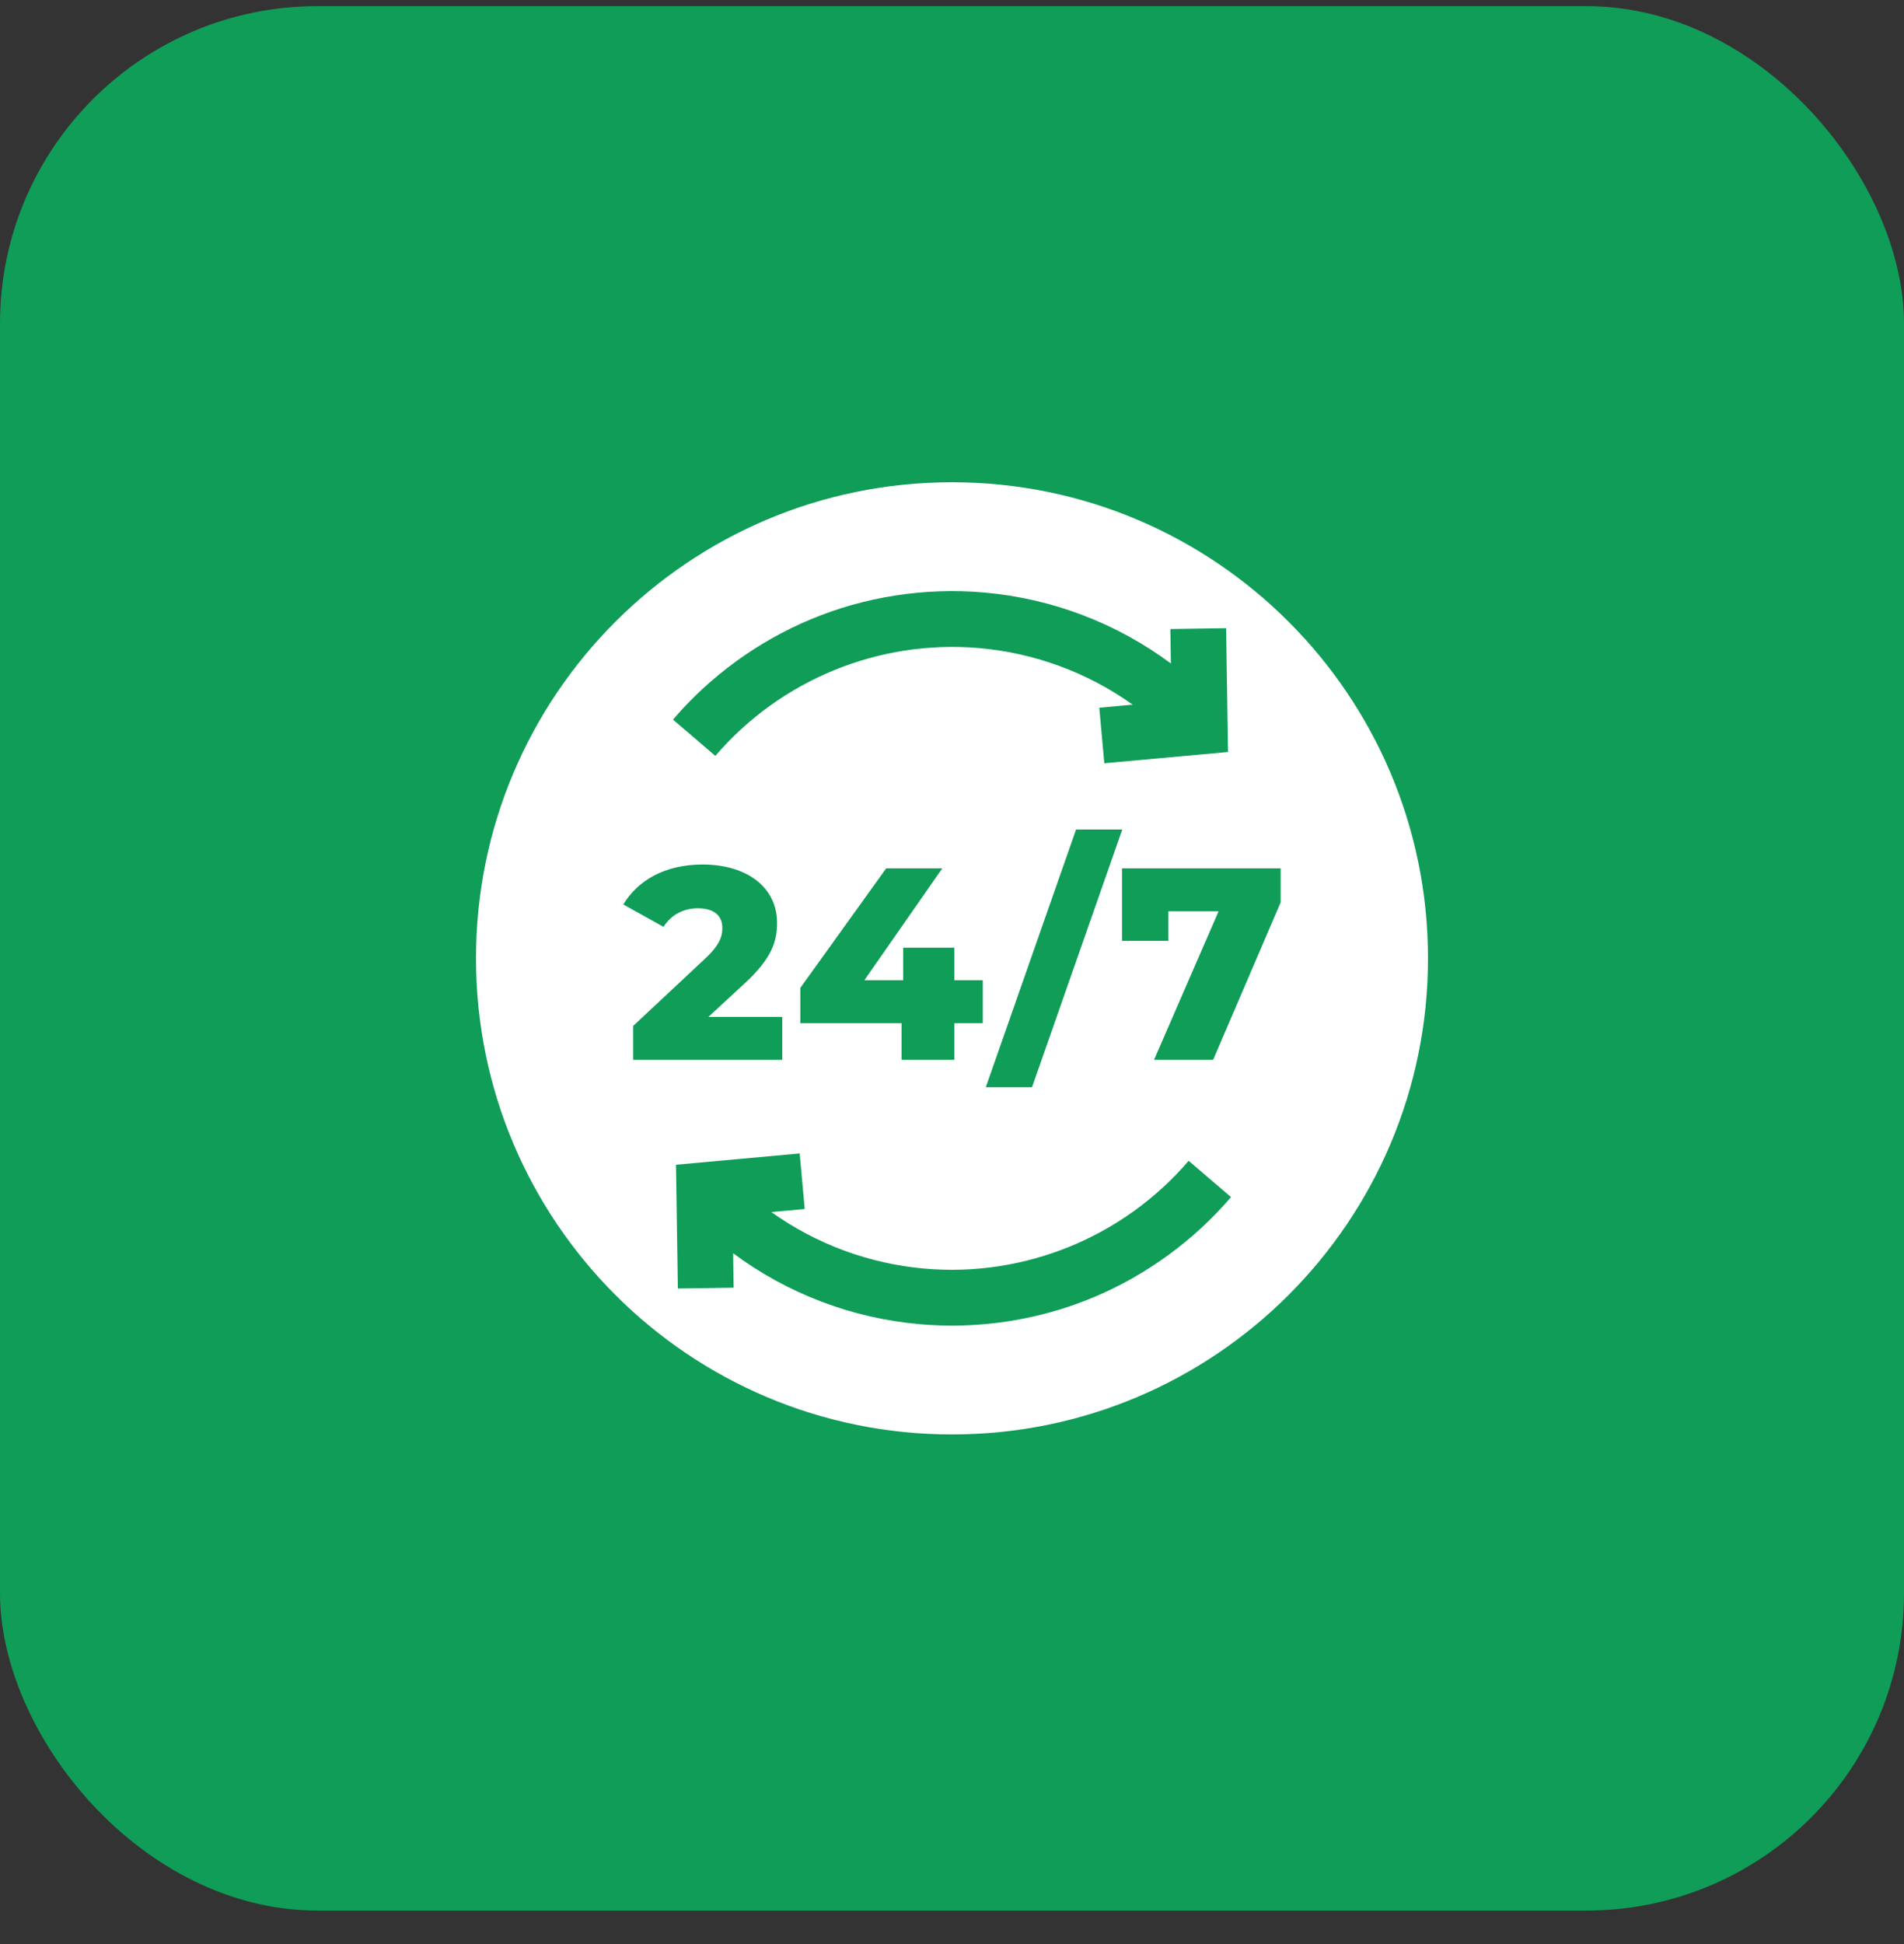
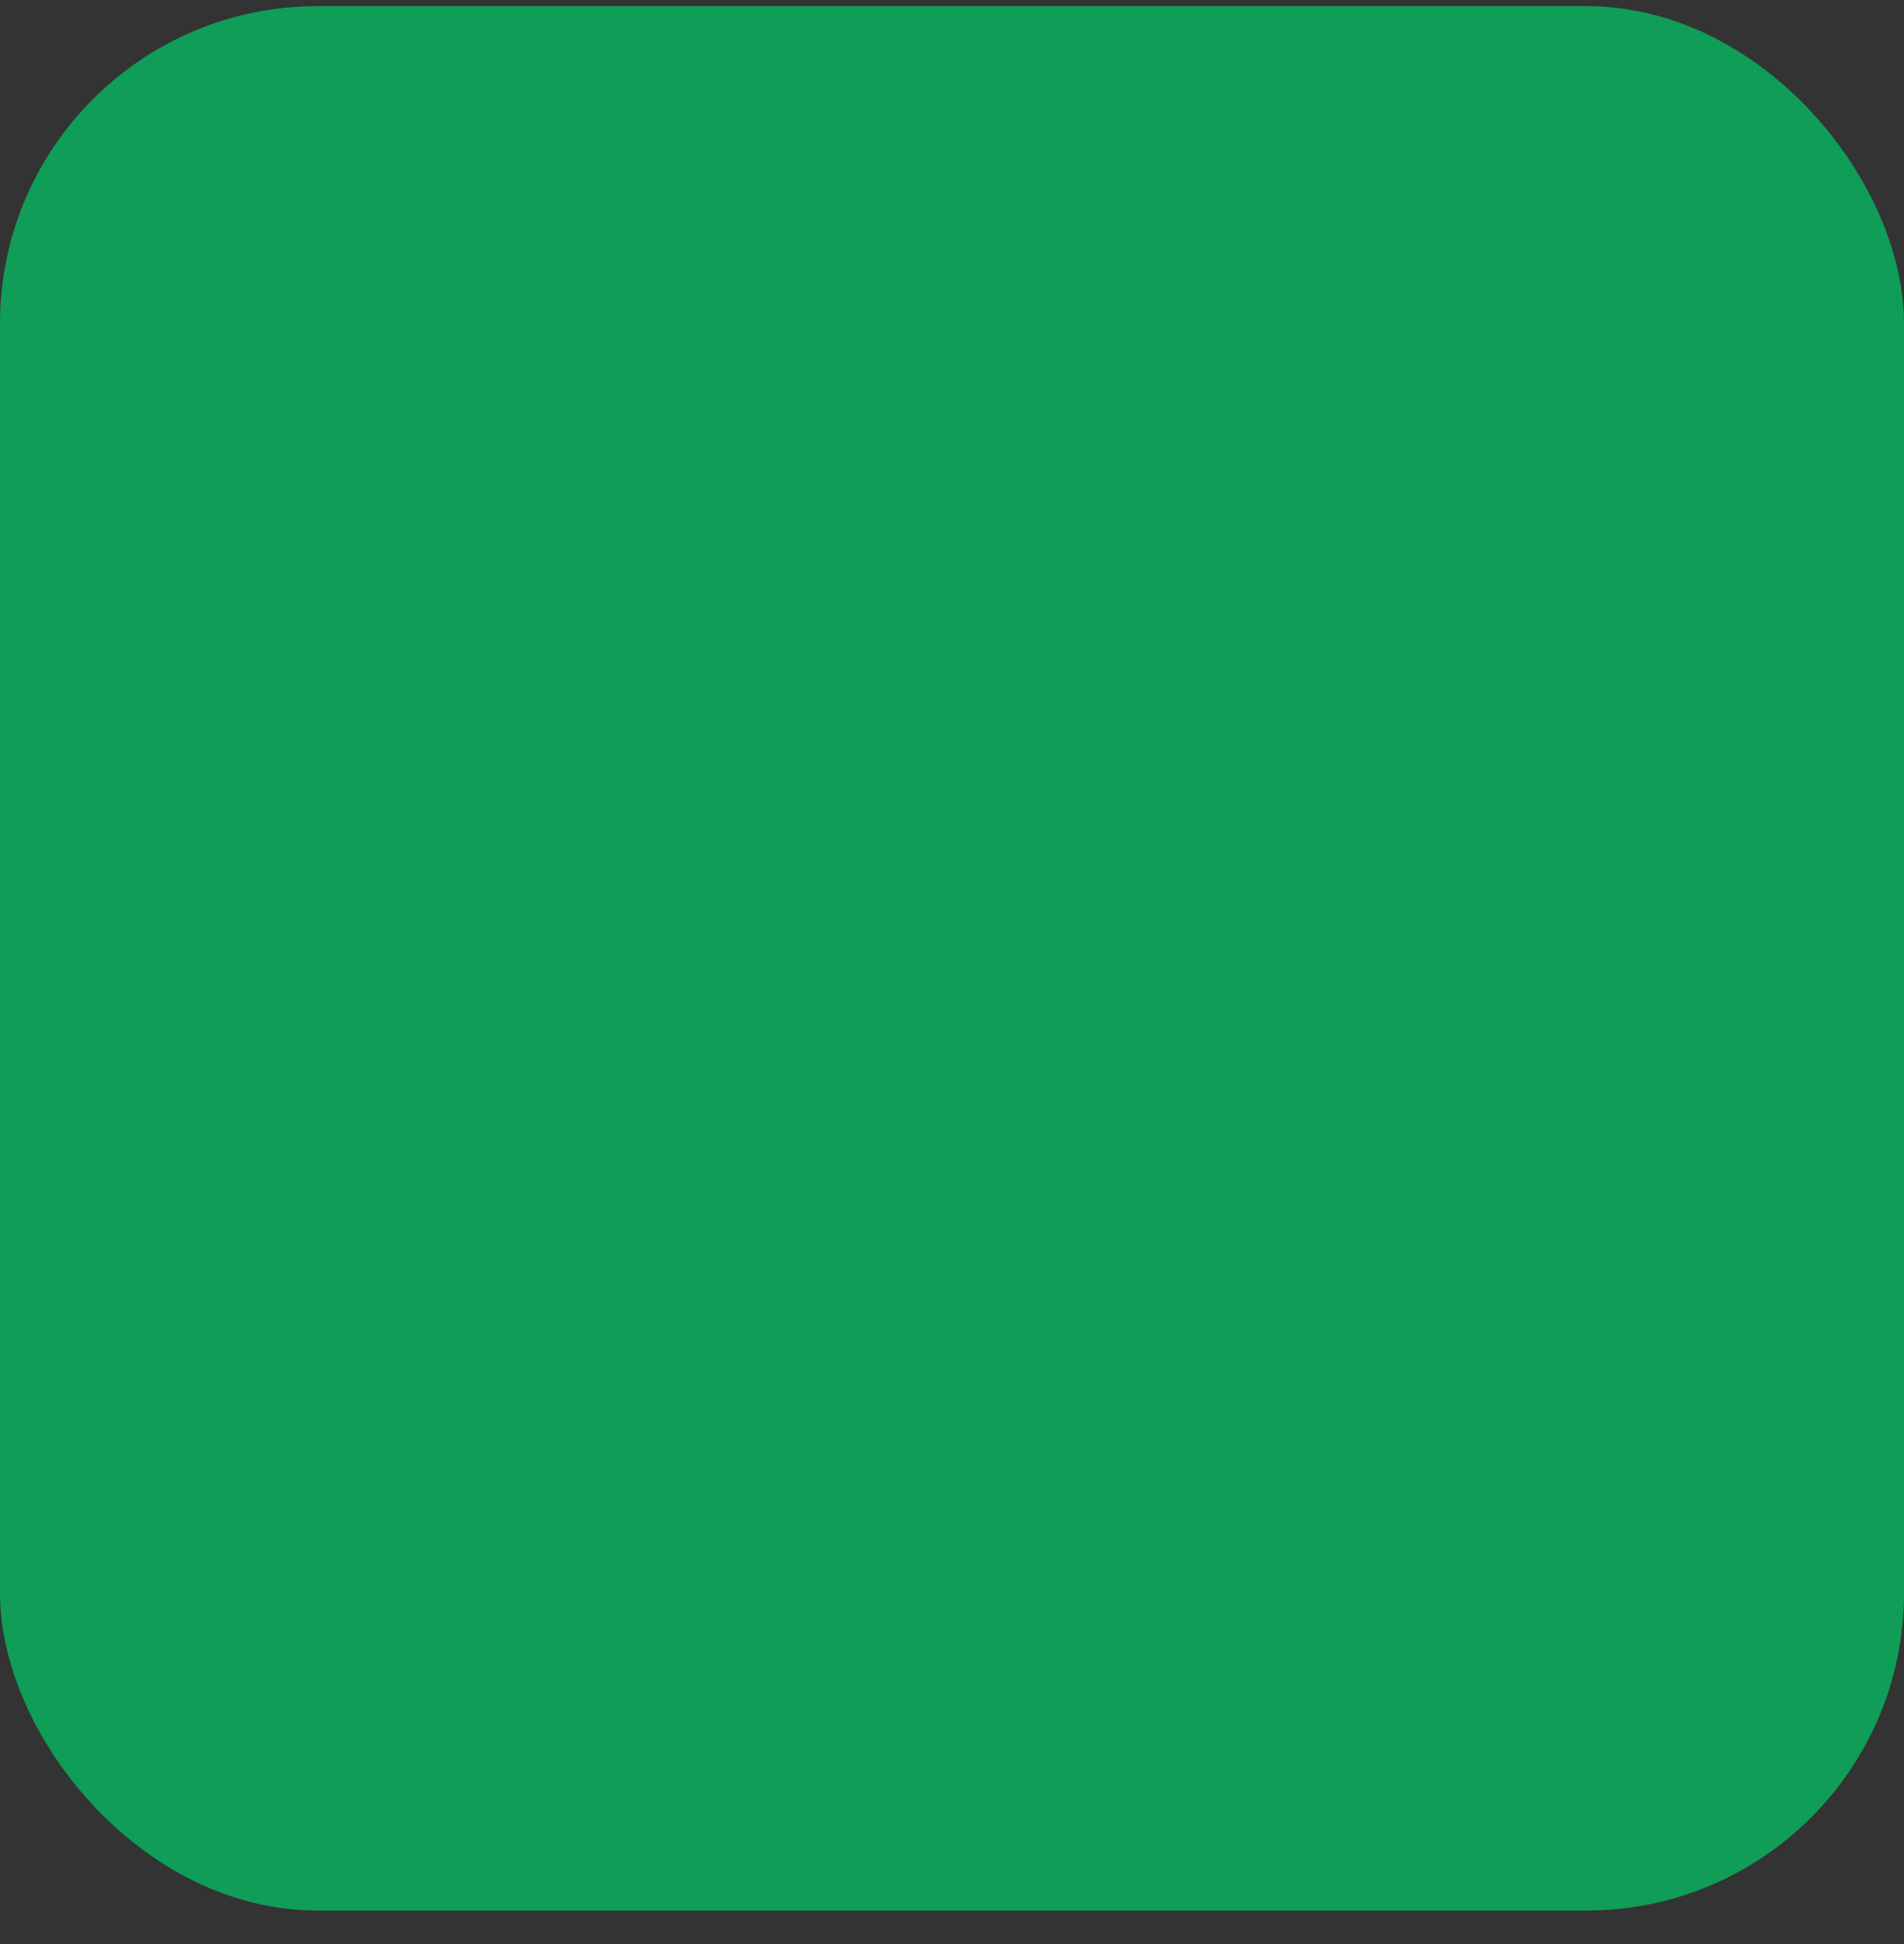
<svg xmlns="http://www.w3.org/2000/svg" width="48" height="49" viewBox="0 0 48 49" fill="none">
  <rect x="0" y="0" width="48" height="49" fill="#333333" stroke="none" />
  <rect y="0.155" width="48" height="48" rx="8" fill="#0F9D58" />
  <g clip-path="url(#clip0_3508_36581)">
-     <path d="M24 12.155C17.373 12.155 12 17.528 12 24.155C12 30.783 17.373 36.155 24 36.155C30.627 36.155 36 30.783 36 24.155C36 17.528 30.627 12.155 24 12.155ZM20.429 15.614C21.801 15.039 23.314 14.804 24.805 14.934C26.526 15.084 28.152 15.708 29.518 16.723L29.505 15.855L30.911 15.834L30.958 18.954L27.84 19.238L27.713 17.838L28.555 17.761C27.423 16.954 26.09 16.458 24.683 16.335C22.166 16.115 19.68 17.131 18.034 19.052L16.966 18.137C17.904 17.043 19.102 16.17 20.429 15.614ZM28.293 20.907L26.017 27.404H24.852L27.128 20.907H28.293ZM20.176 25.79V24.9L22.341 21.887H23.755L21.79 24.707H22.769V23.887H24.059V24.707H24.776V25.79H24.059V26.714H22.728V25.79H20.176ZM17.59 22.893C17.238 22.893 16.921 23.052 16.728 23.362L15.714 22.797C16.079 22.19 16.762 21.79 17.714 21.79C18.824 21.79 19.59 22.362 19.59 23.259C19.59 23.728 19.459 24.155 18.769 24.79L17.858 25.631H19.721V26.714H15.962V25.859L17.769 24.169C18.155 23.811 18.21 23.59 18.21 23.39C18.21 23.08 18.003 22.893 17.59 22.893ZM27.571 32.697C26.445 33.169 25.224 33.412 23.998 33.412C23.73 33.412 23.462 33.4 23.195 33.377C21.474 33.227 19.848 32.603 18.482 31.588L18.495 32.456L17.089 32.477L17.042 29.357L20.16 29.073L20.287 30.473L19.445 30.55C20.577 31.357 21.91 31.853 23.317 31.976C25.834 32.196 28.32 31.18 29.966 29.258L31.034 30.173C30.096 31.268 28.898 32.141 27.571 32.697ZM32.286 22.742L30.583 26.714H29.093L30.721 22.969H29.452V23.714H28.286V21.887H32.286V22.742Z" fill="white" />
+     <path d="M24 12.155C17.373 12.155 12 17.528 12 24.155C12 30.783 17.373 36.155 24 36.155C30.627 36.155 36 30.783 36 24.155C36 17.528 30.627 12.155 24 12.155ZM20.429 15.614C21.801 15.039 23.314 14.804 24.805 14.934C26.526 15.084 28.152 15.708 29.518 16.723L29.505 15.855L30.911 15.834L30.958 18.954L27.713 17.838L28.555 17.761C27.423 16.954 26.09 16.458 24.683 16.335C22.166 16.115 19.68 17.131 18.034 19.052L16.966 18.137C17.904 17.043 19.102 16.17 20.429 15.614ZM28.293 20.907L26.017 27.404H24.852L27.128 20.907H28.293ZM20.176 25.79V24.9L22.341 21.887H23.755L21.79 24.707H22.769V23.887H24.059V24.707H24.776V25.79H24.059V26.714H22.728V25.79H20.176ZM17.59 22.893C17.238 22.893 16.921 23.052 16.728 23.362L15.714 22.797C16.079 22.19 16.762 21.79 17.714 21.79C18.824 21.79 19.59 22.362 19.59 23.259C19.59 23.728 19.459 24.155 18.769 24.79L17.858 25.631H19.721V26.714H15.962V25.859L17.769 24.169C18.155 23.811 18.21 23.59 18.21 23.39C18.21 23.08 18.003 22.893 17.59 22.893ZM27.571 32.697C26.445 33.169 25.224 33.412 23.998 33.412C23.73 33.412 23.462 33.4 23.195 33.377C21.474 33.227 19.848 32.603 18.482 31.588L18.495 32.456L17.089 32.477L17.042 29.357L20.16 29.073L20.287 30.473L19.445 30.55C20.577 31.357 21.91 31.853 23.317 31.976C25.834 32.196 28.32 31.18 29.966 29.258L31.034 30.173C30.096 31.268 28.898 32.141 27.571 32.697ZM32.286 22.742L30.583 26.714H29.093L30.721 22.969H29.452V23.714H28.286V21.887H32.286V22.742Z" fill="white" />
  </g>
  <defs>
    <clipPath id="clip0_3508_36581">
-       <rect width="24" height="24" fill="white" transform="translate(12 12.155)" />
-     </clipPath>
+       </clipPath>
  </defs>
</svg>